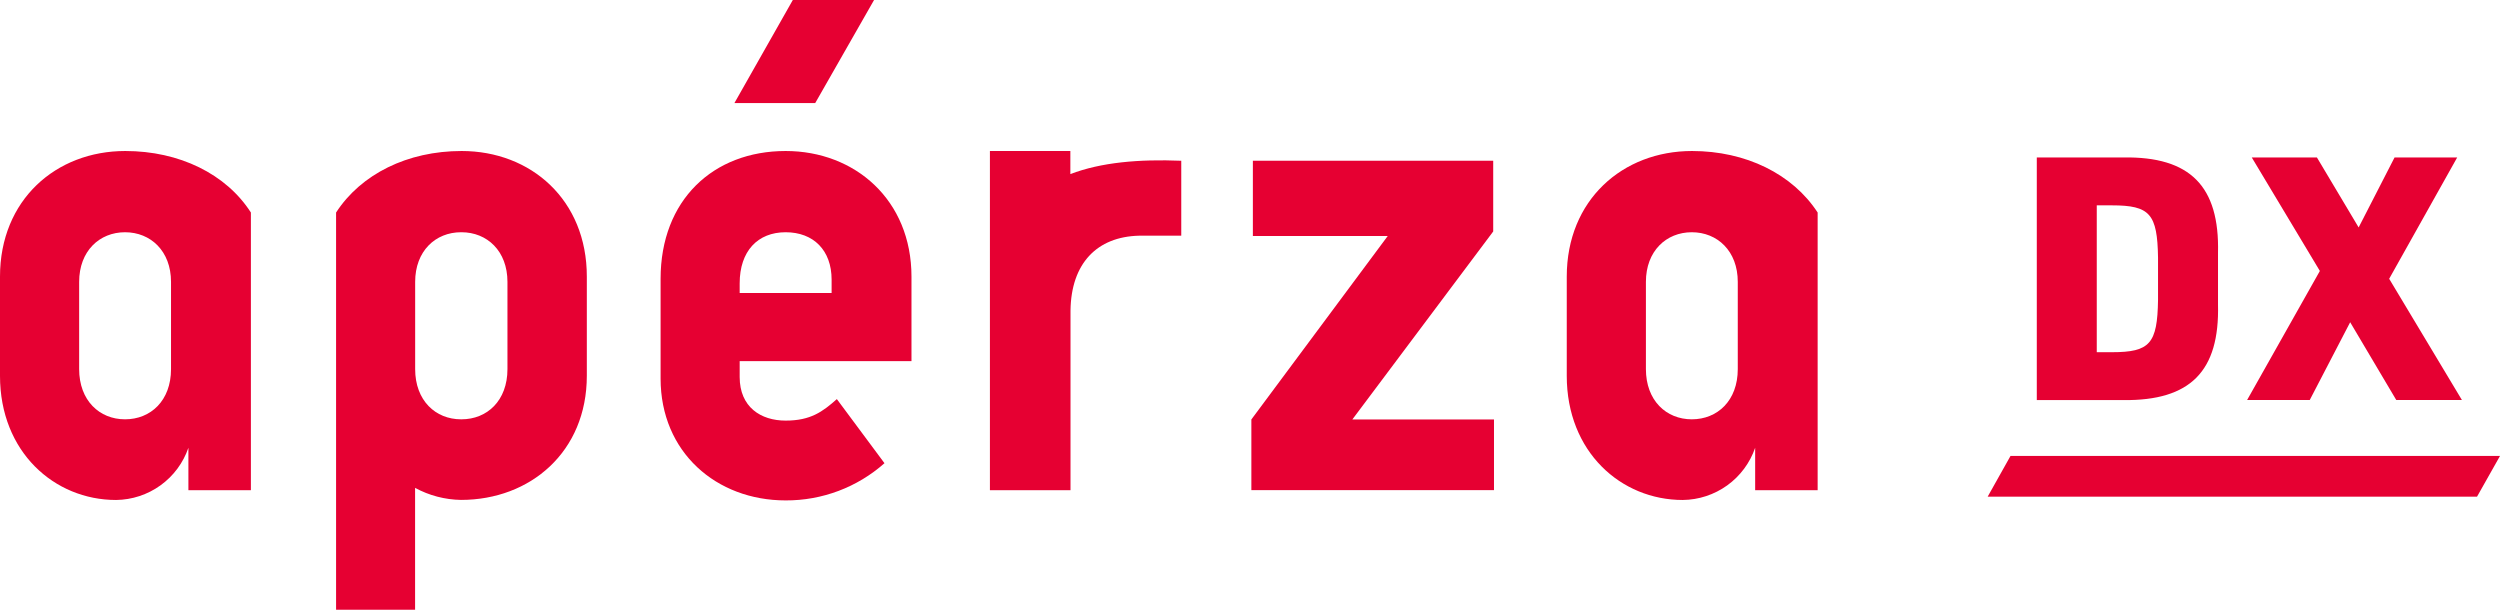
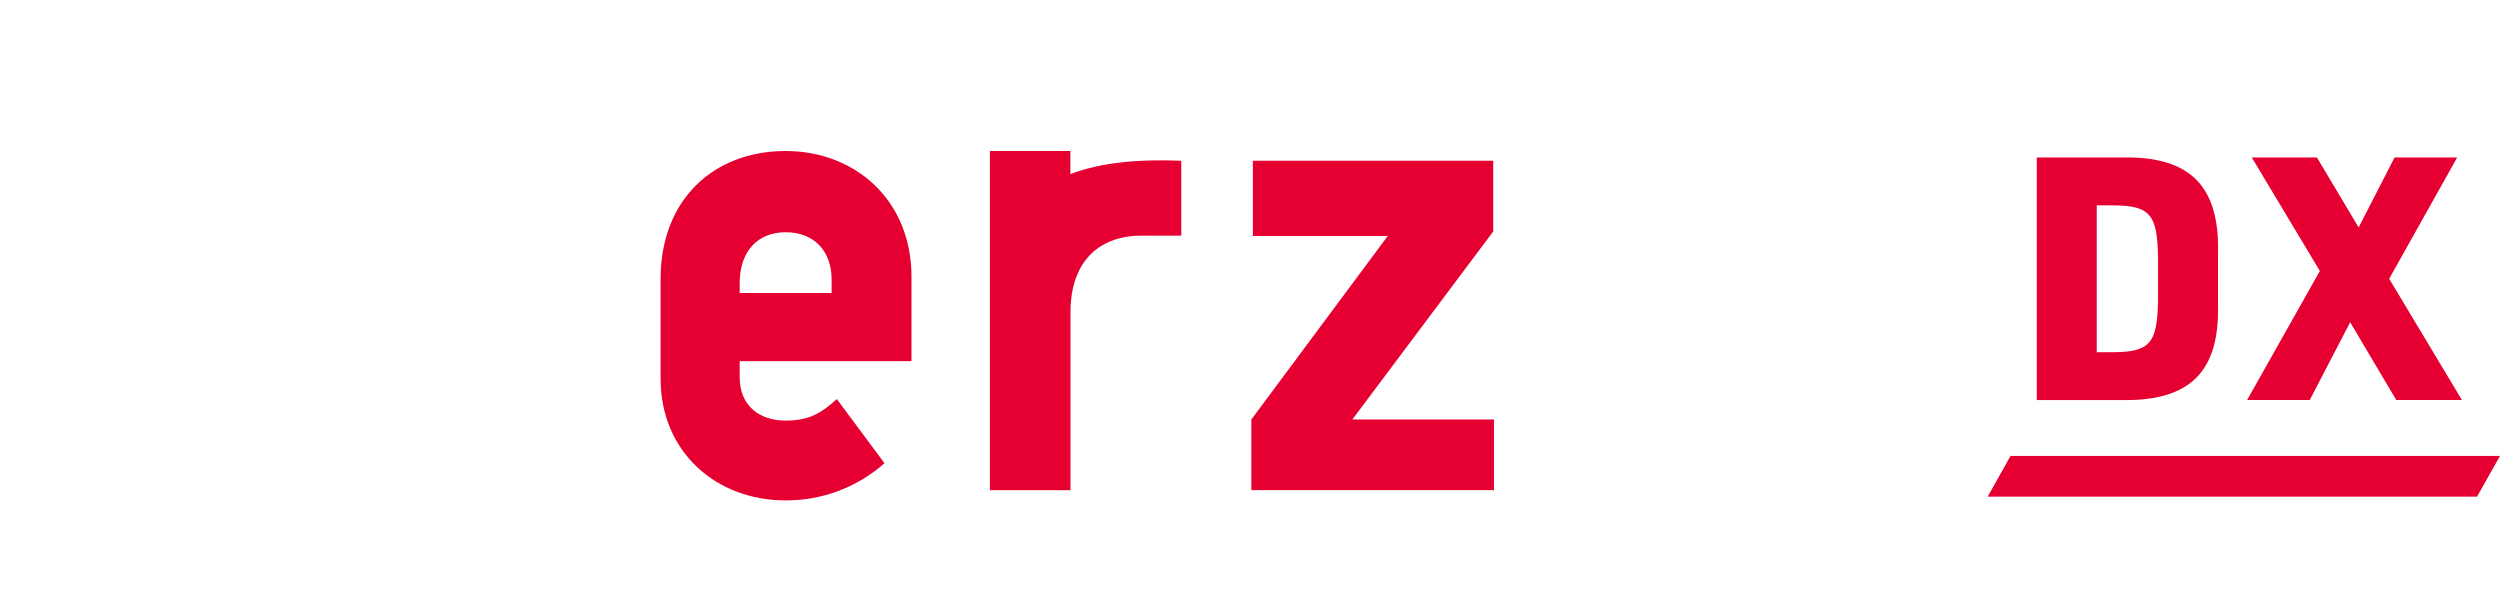
<svg xmlns="http://www.w3.org/2000/svg" width="410" height="100" viewBox="0 0 410 100" fill="none">
  <g clip-path="url(#clip0_144_6492)">
    <path d="M334.034 25.823H348.228C359.171 25.647 364.024 30.527 363.753 41.486V49.953C364.024 60.877 359.23 65.734 348.228 65.616H334.034V25.823ZM346.355 57.761C352.598 57.761 353.811 56.362 353.917 49.177V42.263C353.811 35.078 352.598 33.678 346.355 33.678H343.869V57.761H346.355Z" fill="#E60032" />
    <path d="M369.29 25.823H379.974L386.818 37.3L392.708 25.823H402.979L391.824 45.72L403.757 65.605H392.99L385.428 52.846L378.796 65.605H368.524L380.457 44.438L369.29 25.823Z" fill="#E60032" />
    <path d="M410 74.777H329.722L325.976 81.456H406.231L410 74.777Z" fill="#E60032" />
-     <path d="M143.346 0H130.023L120.446 16.898H133.698L143.346 0Z" fill="#E60032" />
    <path d="M244.886 37.959V26.364H205.471V38.699H227.593L205.224 68.791V80.386H245.015V68.791H221.786L244.886 37.959Z" fill="#E60032" />
-     <path d="M20.544 24.765C9.176 24.765 0 32.785 0 45.367V61.642C0 74.106 8.905 81.997 19.036 81.997C21.656 81.966 24.203 81.127 26.327 79.594C28.451 78.062 30.047 75.91 30.898 73.436V80.397H41.146V34.854C37.094 28.54 29.425 24.765 20.544 24.765ZM28.047 60.536C28.047 65.71 24.713 68.768 20.508 68.768C16.303 68.768 12.981 65.675 12.981 60.536V46.225C12.981 41.169 16.315 38.088 20.508 38.088C24.702 38.088 28.047 41.169 28.047 46.225V60.536Z" fill="#E60032" />
-     <path d="M277.492 24.765C266.124 24.765 256.948 32.785 256.948 45.367V61.642C256.948 74.106 265.842 81.997 275.972 81.997C278.594 81.969 281.144 81.13 283.27 79.598C285.396 78.065 286.994 75.912 287.846 73.436V80.397H298.094V34.854C293.983 28.54 286.326 24.765 277.492 24.765ZM284.995 60.536C284.995 65.71 281.661 68.768 277.456 68.768C273.251 68.768 269.929 65.675 269.929 60.536V46.225C269.929 41.169 273.263 38.088 277.456 38.088C281.65 38.088 284.995 41.169 284.995 46.225V60.536Z" fill="#E60032" />
-     <path d="M75.707 24.765C66.837 24.765 59.216 28.54 55.117 34.854V100H68.074V80.01C70.386 81.266 72.969 81.944 75.601 81.985C86.98 81.985 96.239 74.095 96.239 61.63V45.367C96.251 32.785 87.075 24.765 75.707 24.765ZM83.223 60.536C83.223 65.71 79.889 68.768 75.684 68.768H75.613C71.42 68.768 68.086 65.687 68.086 60.536V46.225C68.086 41.169 71.42 38.088 75.613 38.088H75.684C79.889 38.088 83.223 41.169 83.223 46.225V60.536Z" fill="#E60032" />
    <path d="M175.539 28.551V24.765H162.346V51.035C162.346 51.188 162.346 51.317 162.346 51.47V80.397H175.563V50.941C175.657 43.18 179.921 38.817 186.812 38.653H193.727V26.364C186.789 26.082 180.569 26.623 175.539 28.551Z" fill="#E60032" />
    <path d="M128.845 24.765C116.983 24.765 108.337 32.785 108.337 45.731V62.077C108.337 74.165 117.478 82.067 128.845 82.067C134.817 82.096 140.589 79.923 145.054 75.964L137.244 65.452C134.888 67.545 132.921 68.979 128.845 68.979C124.769 68.979 121.306 66.757 121.306 61.83V59.231H149.483V45.367C149.483 32.785 140.212 24.765 128.845 24.765ZM136.384 48.048H121.306V46.472C121.306 41.169 124.275 38.088 128.845 38.088C133.416 38.088 136.384 41.051 136.384 45.861V48.048Z" fill="#E60032" />
  </g>
  <defs>
    <clipPath id="clip0_144_6492">
      <rect width="410" height="100" fill="white" />
    </clipPath>
  </defs>
</svg>